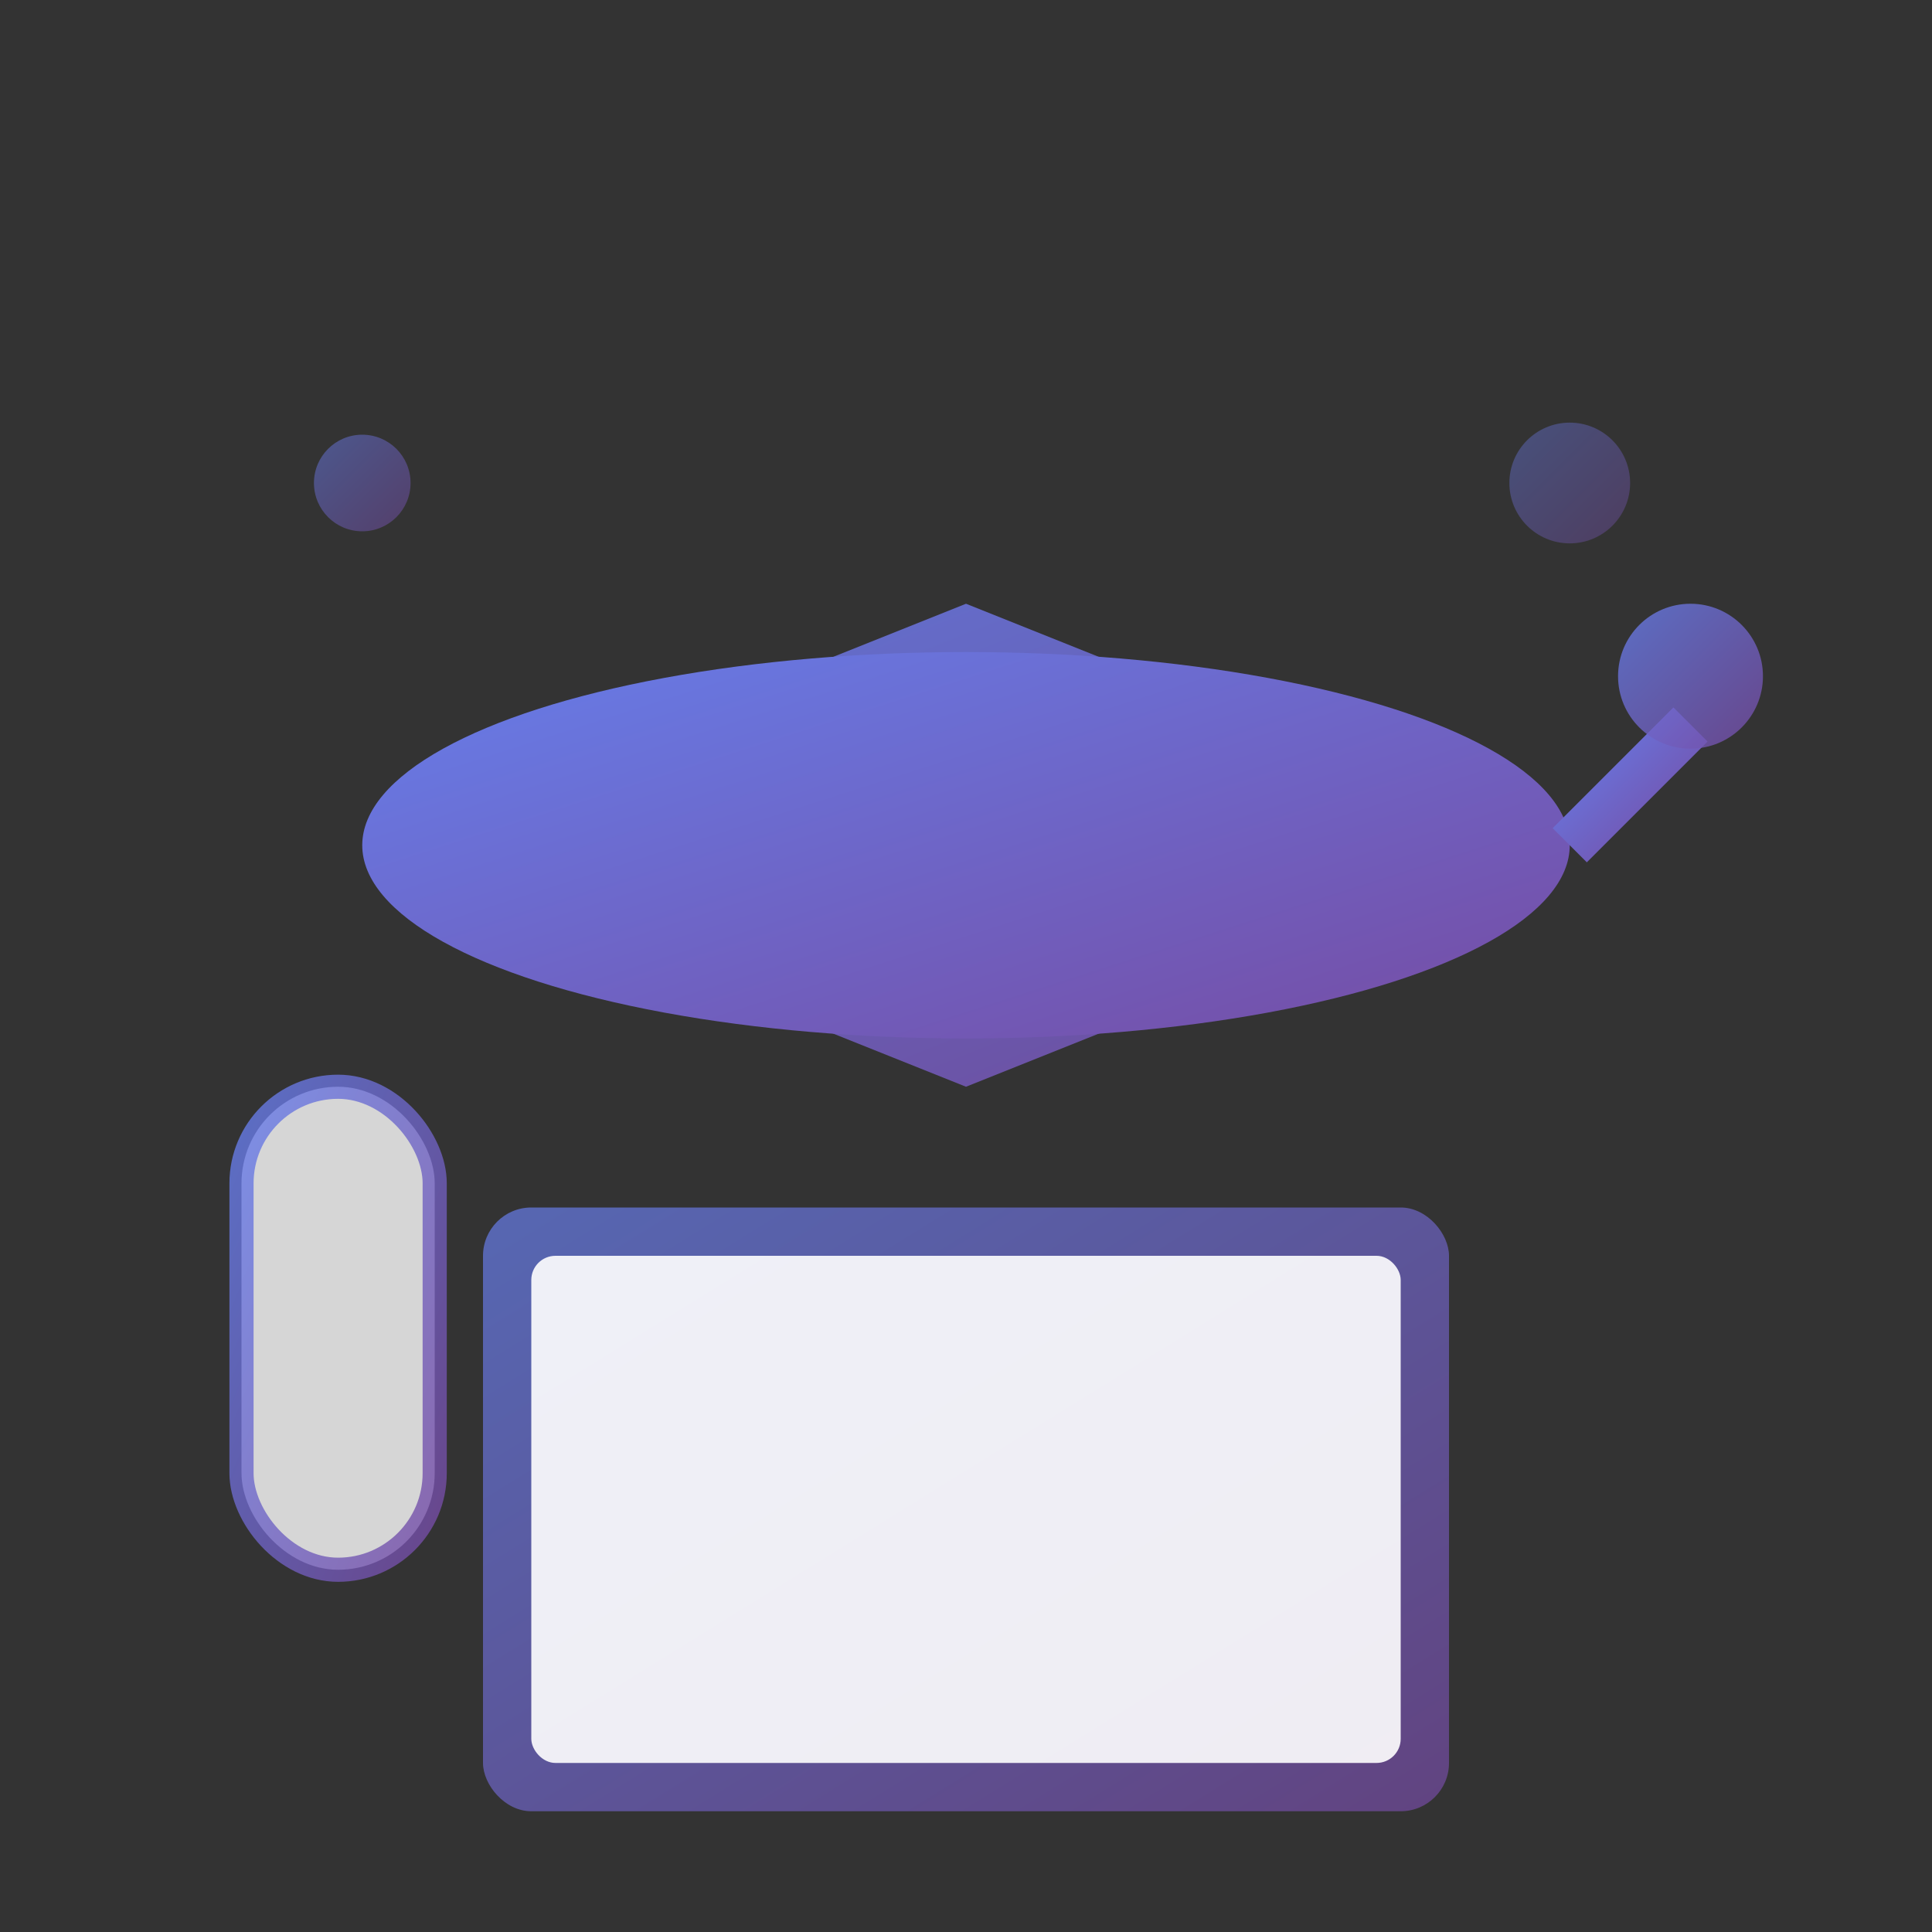
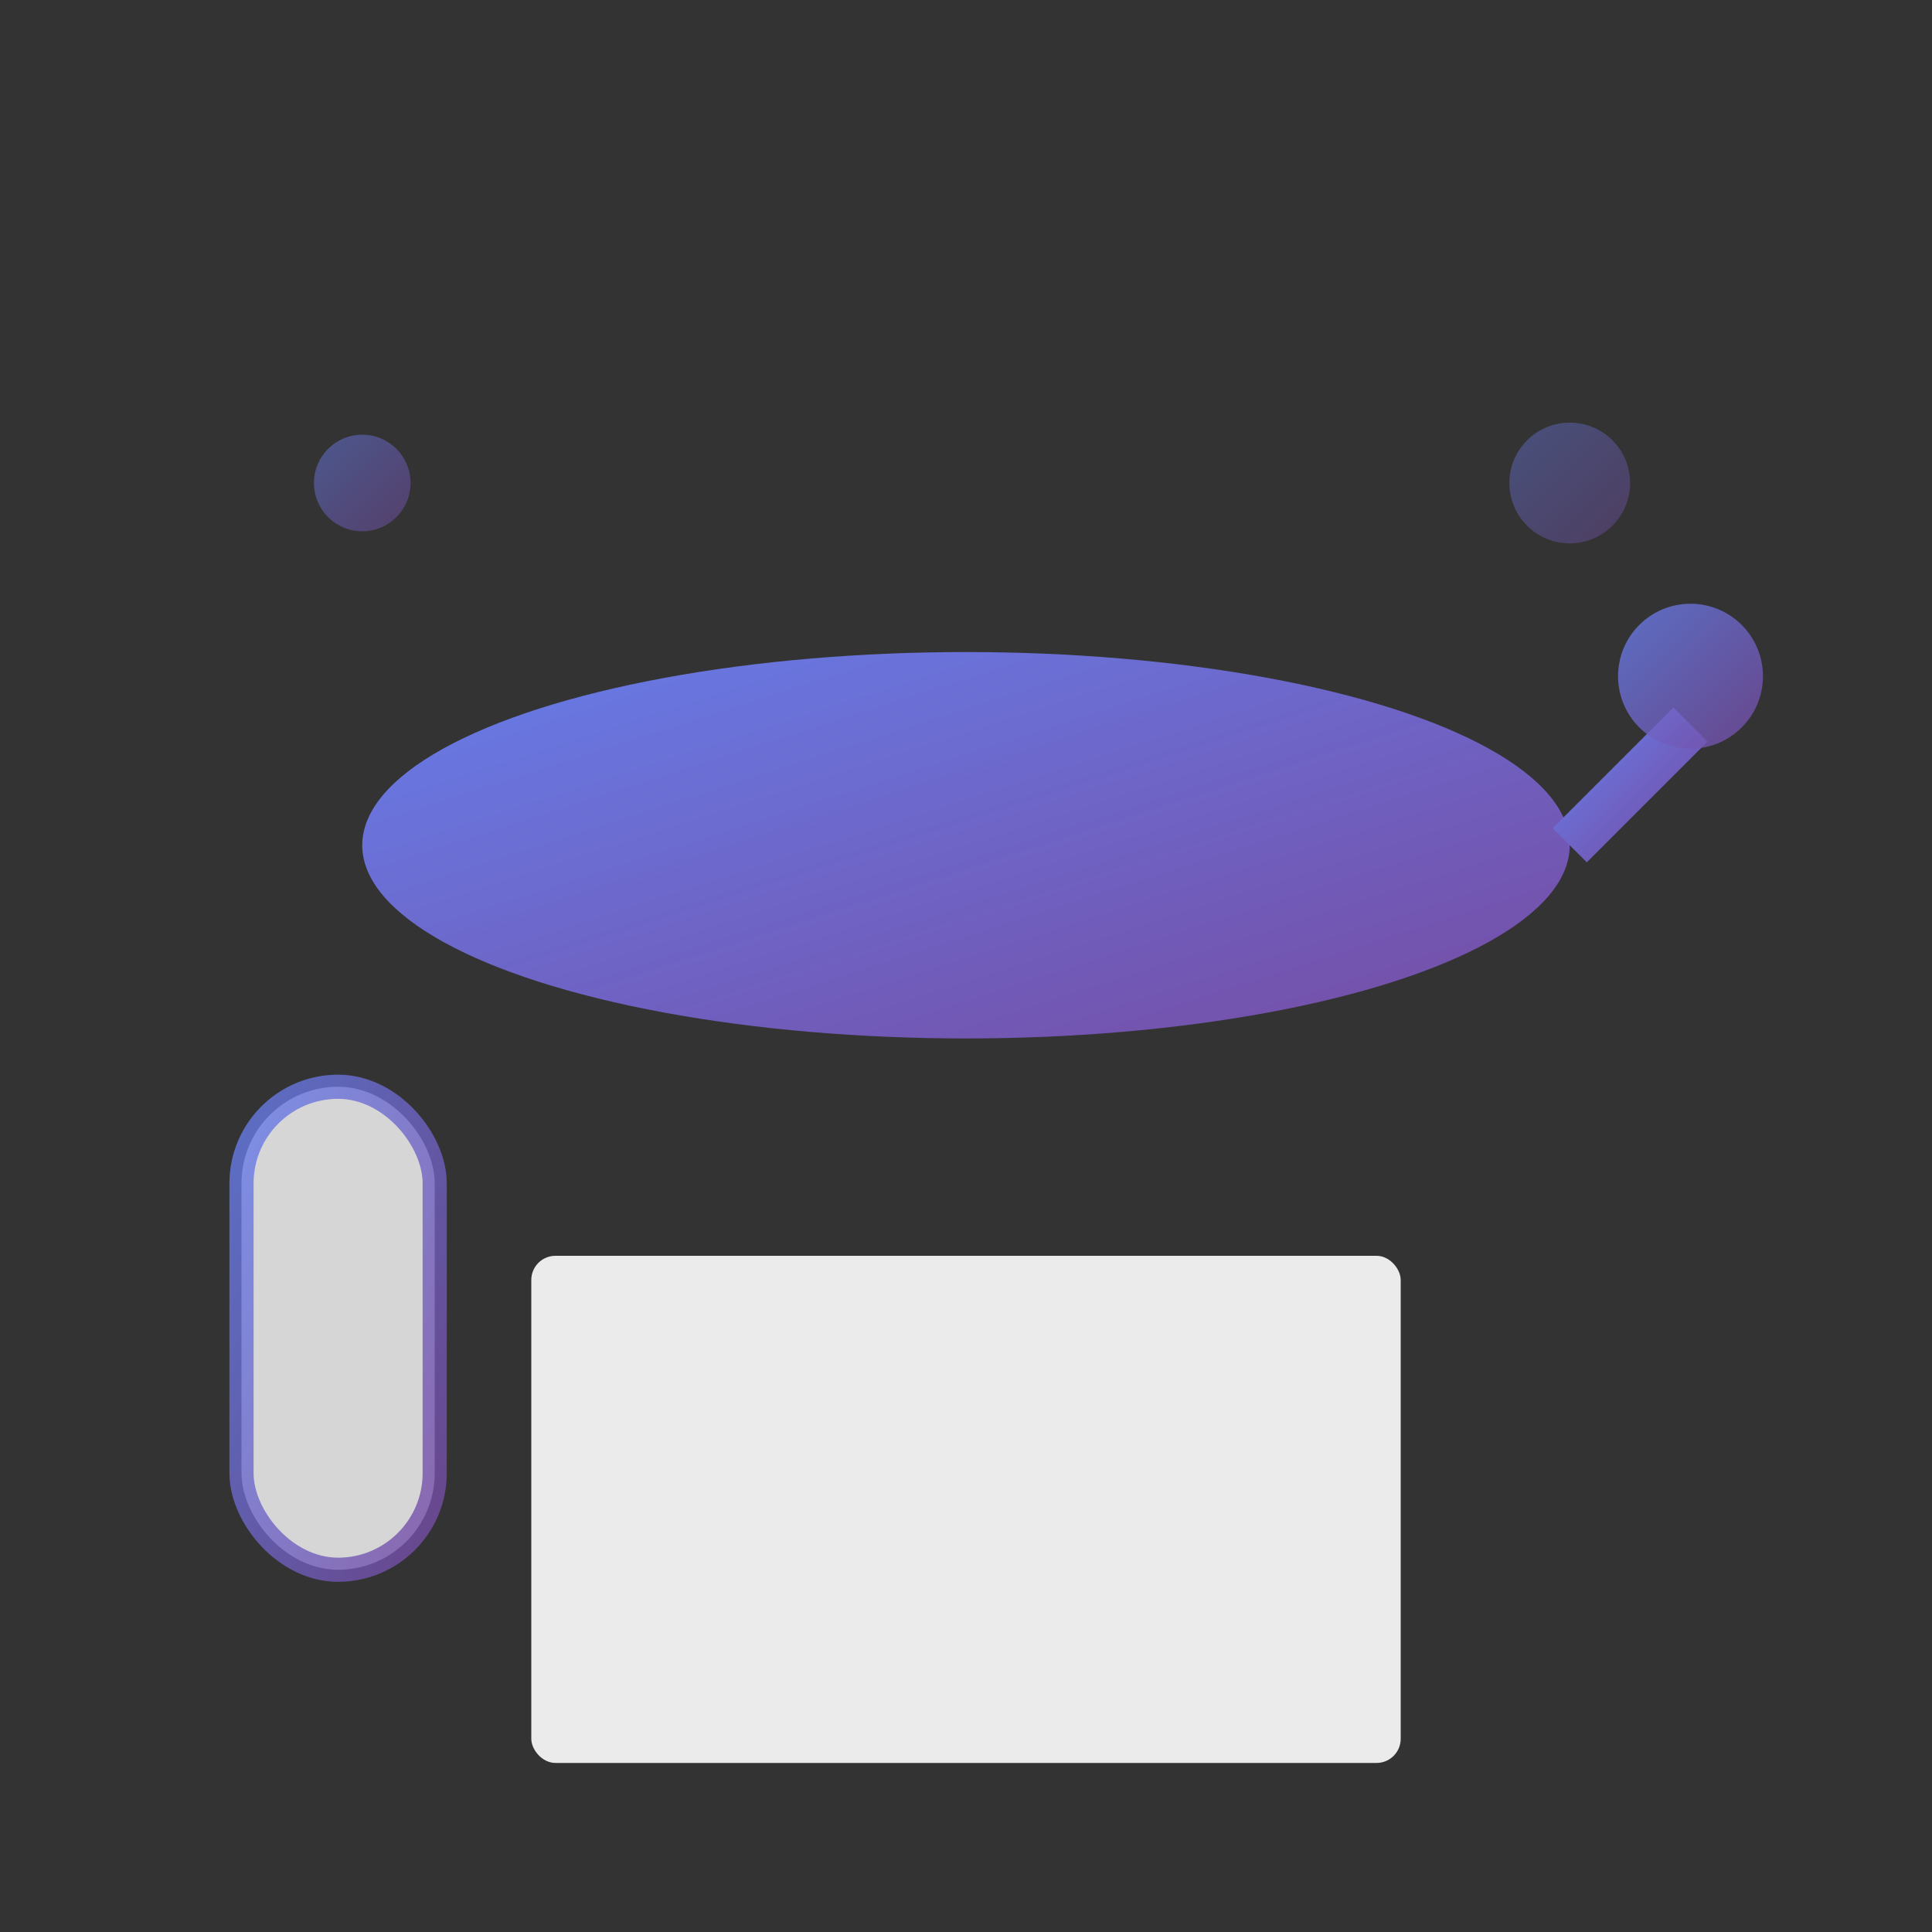
<svg xmlns="http://www.w3.org/2000/svg" width="80" height="80" viewBox="0 0 80 80" fill="none">
  <rect x="0" y="0" width="80" height="80" fill="#333333" stroke="none" />
  <defs>
    <linearGradient id="gradEducation" x1="0%" y1="0%" x2="100%" y2="100%">
      <stop offset="0%" style="stop-color:#667eea" />
      <stop offset="100%" style="stop-color:#764ba2" />
    </linearGradient>
  </defs>
-   <path d="M15 35 L40 25 L65 35 L40 45 L15 35 Z" fill="url(#gradEducation)" opacity="0.9" />
  <ellipse cx="40" cy="35" rx="25" ry="8" fill="url(#gradEducation)" />
  <line x1="65" y1="35" x2="70" y2="30" stroke="url(#gradEducation)" stroke-width="2" />
  <circle cx="70" cy="28" r="3" fill="url(#gradEducation)" opacity="0.8" />
  <line x1="70" y1="31" x2="70" y2="38" stroke="url(#gradEducation)" stroke-width="1.5" />
  <line x1="68" y1="38" x2="72" y2="38" stroke="url(#gradEducation)" stroke-width="1.5" />
-   <rect x="20" y="50" width="40" height="25" rx="2" fill="url(#gradEducation)" opacity="0.7" />
  <rect x="22" y="52" width="36" height="21" rx="1" fill="#fff" opacity="0.9" />
  <line x1="28" y1="58" x2="52" y2="58" stroke="url(#gradEducation)" stroke-width="1" opacity="0.6" />
-   <line x1="28" y1="62" x2="48" y2="62" stroke="url(#gradEducation)" stroke-width="1" opacity="0.6" />
  <line x1="28" y1="66" x2="50" y2="66" stroke="url(#gradEducation)" stroke-width="1" opacity="0.6" />
  <circle cx="15" cy="20" r="2" fill="url(#gradEducation)" opacity="0.5">
    <animate attributeName="opacity" values="0.5;0.9;0.5" dur="2s" repeatCount="indefinite" />
  </circle>
  <circle cx="65" cy="20" r="2.5" fill="url(#gradEducation)" opacity="0.4">
    <animate attributeName="opacity" values="0.4;0.8;0.4" dur="3s" repeatCount="indefinite" />
  </circle>
  <rect x="10" y="45" width="8" height="20" rx="4" fill="#fff" opacity="0.8" stroke="url(#gradEducation)" stroke-width="1" />
  <line x1="12" y1="50" x2="16" y2="50" stroke="url(#gradEducation)" stroke-width="0.5" />
  <line x1="12" y1="53" x2="16" y2="53" stroke="url(#gradEducation)" stroke-width="0.5" />
-   <line x1="12" y1="56" x2="16" y2="56" stroke="url(#gradEducation)" stroke-width="0.5" />
</svg>